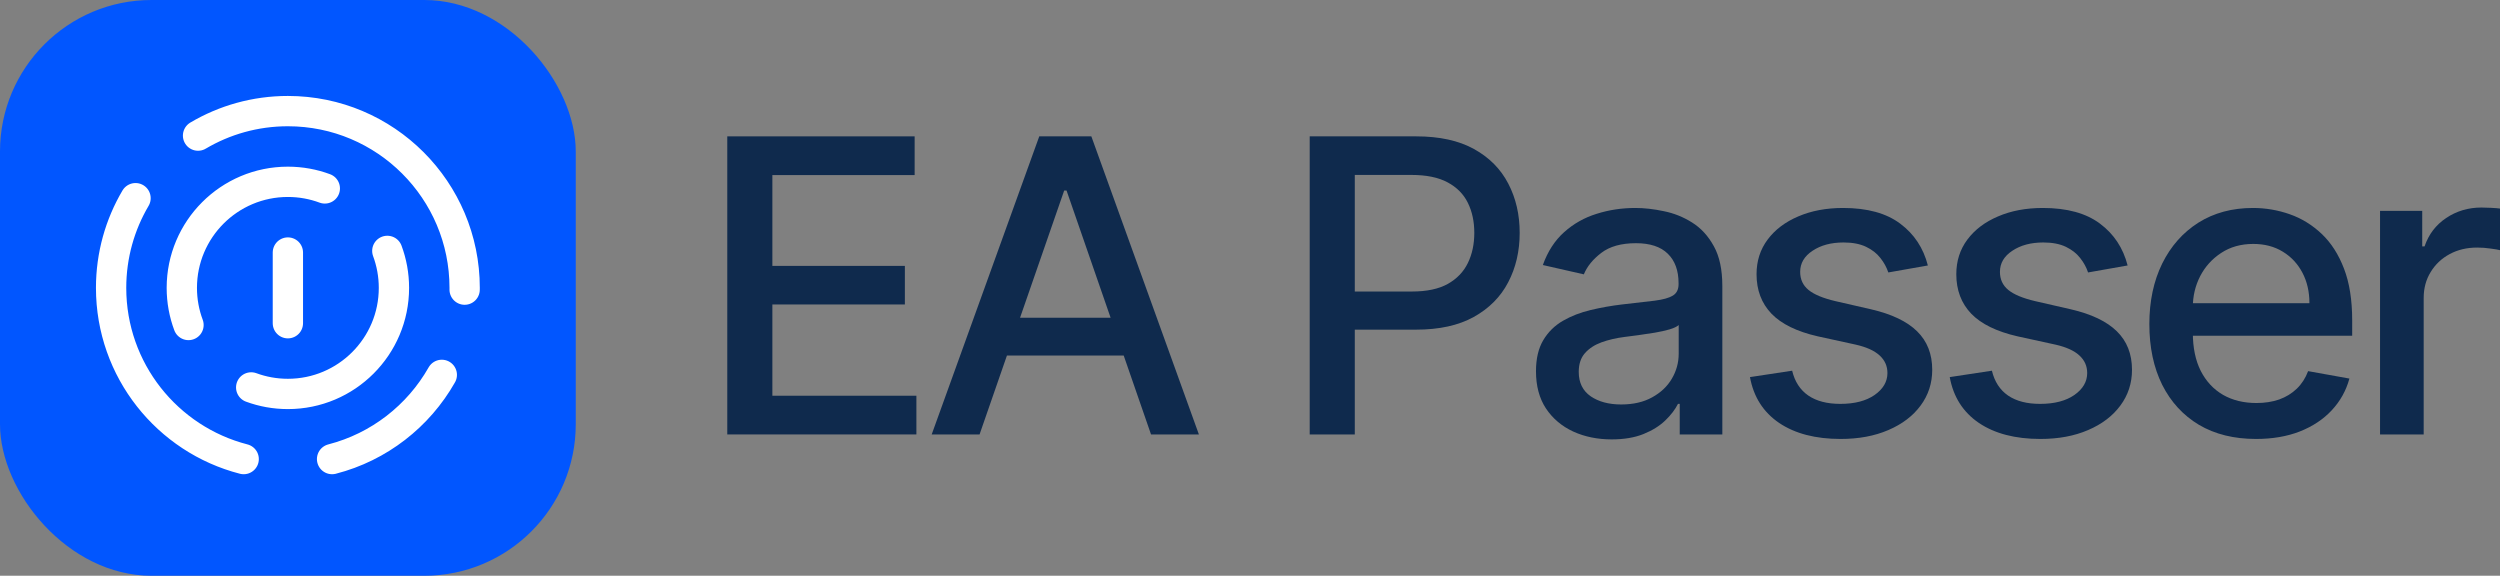
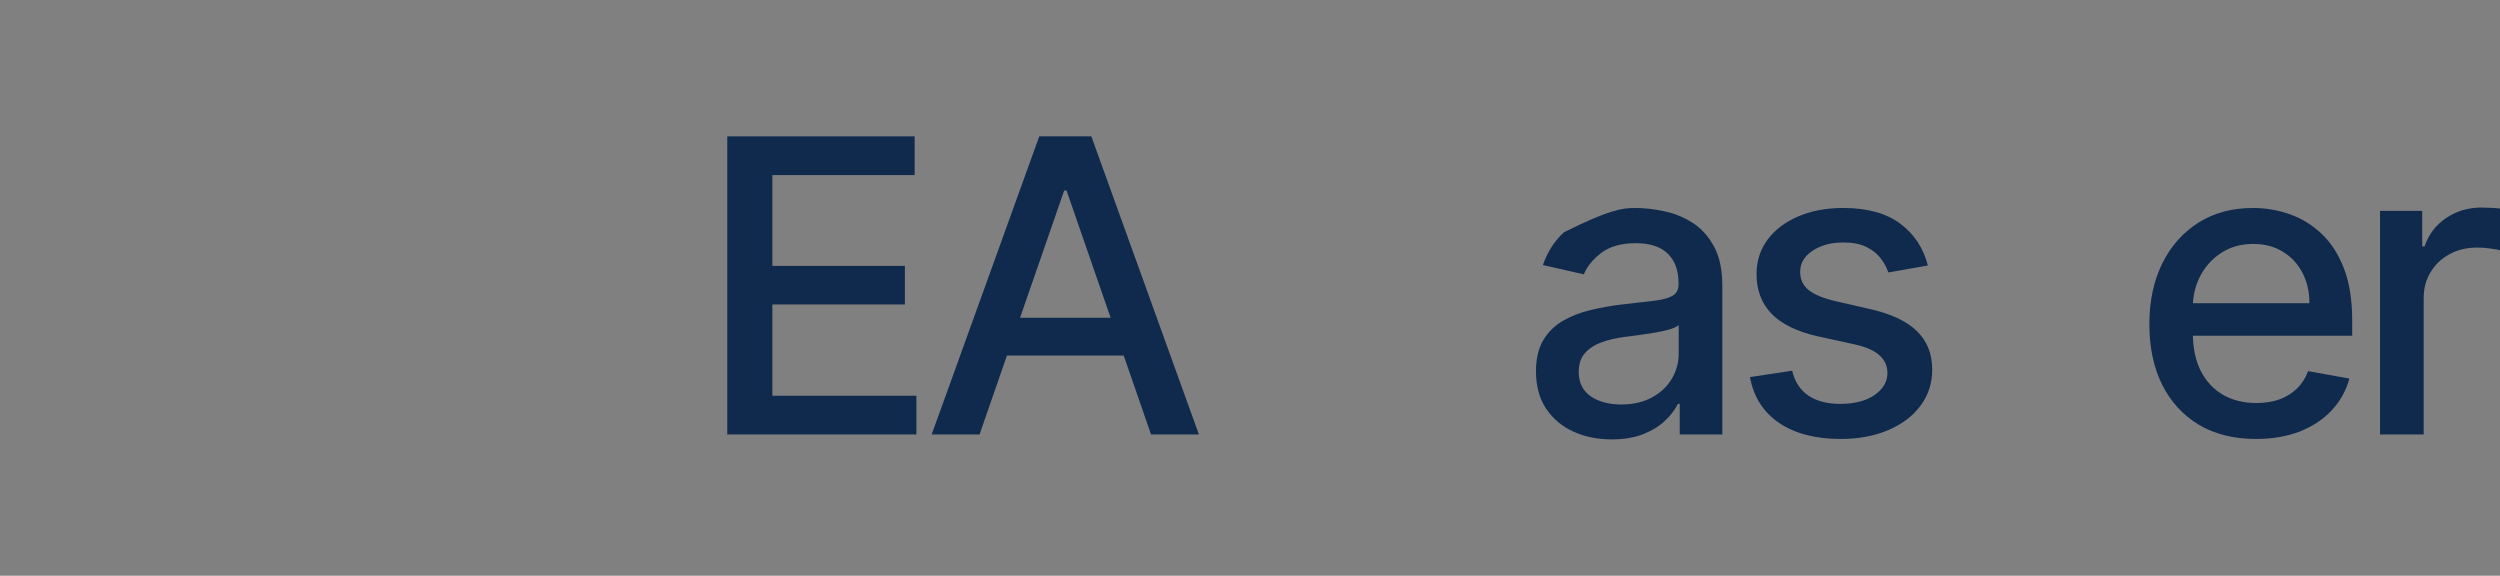
<svg xmlns="http://www.w3.org/2000/svg" width="165" height="38" viewBox="0 0 165 38" fill="none">
  <rect x="0" y="0" width="165" height="38" fill="#808080" stroke="none" />
  <path d="M48 28.673V9H60.366V11.555H50.976V17.549H59.721V20.095H50.976V26.118H60.482V28.673H48Z" fill="#0F2A4D" />
  <path d="M64.651 28.673H61.492L68.591 9H72.029L79.127 28.673H75.968L70.391 12.573H70.237L64.651 28.673ZM65.181 20.969H75.428V23.467H65.181V20.969Z" fill="#0F2A4D" />
-   <path d="M86.44 28.673V9H93.471C95.006 9 96.277 9.279 97.285 9.836C98.293 10.393 99.047 11.155 99.548 12.122C100.049 13.083 100.299 14.165 100.299 15.369C100.299 16.579 100.046 17.668 99.538 18.635C99.038 19.596 98.28 20.358 97.266 20.921C96.258 21.478 94.99 21.757 93.461 21.757H88.627V19.24H93.192C94.161 19.24 94.948 19.074 95.551 18.741C96.155 18.401 96.598 17.94 96.88 17.357C97.163 16.775 97.304 16.112 97.304 15.369C97.304 14.626 97.163 13.966 96.88 13.39C96.598 12.814 96.152 12.362 95.542 12.036C94.938 11.709 94.142 11.546 93.153 11.546H89.416V28.673H86.44Z" fill="#0F2A4D" />
-   <path d="M106.374 29C105.436 29 104.589 28.827 103.831 28.481C103.073 28.129 102.473 27.62 102.03 26.954C101.593 26.288 101.375 25.471 101.375 24.504C101.375 23.672 101.536 22.987 101.857 22.449C102.178 21.911 102.611 21.485 103.157 21.171C103.703 20.857 104.313 20.62 104.987 20.46C105.661 20.3 106.348 20.178 107.048 20.095C107.934 19.993 108.653 19.909 109.205 19.845C109.757 19.775 110.159 19.663 110.409 19.509C110.659 19.355 110.785 19.106 110.785 18.76V18.693C110.785 17.854 110.547 17.204 110.072 16.743C109.603 16.282 108.903 16.051 107.972 16.051C107.003 16.051 106.239 16.265 105.68 16.695C105.128 17.117 104.746 17.588 104.534 18.107L101.828 17.492C102.149 16.595 102.618 15.872 103.234 15.321C103.857 14.764 104.573 14.36 105.382 14.111C106.191 13.854 107.041 13.726 107.934 13.726C108.524 13.726 109.151 13.797 109.812 13.938C110.48 14.072 111.102 14.322 111.68 14.687C112.265 15.052 112.743 15.574 113.115 16.253C113.488 16.925 113.674 17.799 113.674 18.875V28.673H110.862V26.656H110.746C110.56 27.027 110.281 27.393 109.908 27.751C109.536 28.11 109.057 28.408 108.473 28.645C107.889 28.881 107.189 29 106.374 29ZM107 26.695C107.796 26.695 108.476 26.538 109.041 26.224C109.613 25.91 110.046 25.5 110.342 24.994C110.643 24.482 110.794 23.934 110.794 23.352V21.45C110.691 21.552 110.492 21.648 110.197 21.738C109.908 21.821 109.577 21.895 109.205 21.959C108.833 22.016 108.47 22.071 108.117 22.122C107.764 22.167 107.468 22.205 107.231 22.237C106.672 22.308 106.162 22.426 105.699 22.593C105.244 22.759 104.878 22.999 104.601 23.313C104.332 23.621 104.197 24.03 104.197 24.543C104.197 25.254 104.46 25.791 104.987 26.157C105.513 26.515 106.184 26.695 107 26.695Z" fill="#0F2A4D" />
+   <path d="M106.374 29C105.436 29 104.589 28.827 103.831 28.481C103.073 28.129 102.473 27.62 102.03 26.954C101.593 26.288 101.375 25.471 101.375 24.504C101.375 23.672 101.536 22.987 101.857 22.449C102.178 21.911 102.611 21.485 103.157 21.171C103.703 20.857 104.313 20.62 104.987 20.46C105.661 20.3 106.348 20.178 107.048 20.095C107.934 19.993 108.653 19.909 109.205 19.845C109.757 19.775 110.159 19.663 110.409 19.509C110.659 19.355 110.785 19.106 110.785 18.76V18.693C110.785 17.854 110.547 17.204 110.072 16.743C109.603 16.282 108.903 16.051 107.972 16.051C107.003 16.051 106.239 16.265 105.68 16.695C105.128 17.117 104.746 17.588 104.534 18.107L101.828 17.492C102.149 16.595 102.618 15.872 103.234 15.321C106.191 13.854 107.041 13.726 107.934 13.726C108.524 13.726 109.151 13.797 109.812 13.938C110.48 14.072 111.102 14.322 111.68 14.687C112.265 15.052 112.743 15.574 113.115 16.253C113.488 16.925 113.674 17.799 113.674 18.875V28.673H110.862V26.656H110.746C110.56 27.027 110.281 27.393 109.908 27.751C109.536 28.11 109.057 28.408 108.473 28.645C107.889 28.881 107.189 29 106.374 29ZM107 26.695C107.796 26.695 108.476 26.538 109.041 26.224C109.613 25.91 110.046 25.5 110.342 24.994C110.643 24.482 110.794 23.934 110.794 23.352V21.45C110.691 21.552 110.492 21.648 110.197 21.738C109.908 21.821 109.577 21.895 109.205 21.959C108.833 22.016 108.47 22.071 108.117 22.122C107.764 22.167 107.468 22.205 107.231 22.237C106.672 22.308 106.162 22.426 105.699 22.593C105.244 22.759 104.878 22.999 104.601 23.313C104.332 23.621 104.197 24.03 104.197 24.543C104.197 25.254 104.46 25.791 104.987 26.157C105.513 26.515 106.184 26.695 107 26.695Z" fill="#0F2A4D" />
  <path d="M127.239 17.521L124.629 17.982C124.519 17.649 124.346 17.332 124.108 17.031C123.877 16.73 123.563 16.483 123.165 16.291C122.767 16.099 122.269 16.003 121.672 16.003C120.856 16.003 120.176 16.185 119.63 16.55C119.084 16.909 118.811 17.373 118.811 17.943C118.811 18.436 118.994 18.834 119.36 19.134C119.726 19.436 120.317 19.682 121.133 19.874L123.482 20.412C124.844 20.726 125.858 21.209 126.526 21.863C127.194 22.516 127.527 23.364 127.527 24.408C127.527 25.292 127.271 26.08 126.757 26.771C126.25 27.457 125.54 27.995 124.629 28.385C123.723 28.776 122.673 28.971 121.479 28.971C119.823 28.971 118.471 28.619 117.425 27.915C116.378 27.204 115.736 26.195 115.498 24.889L118.282 24.466C118.455 25.19 118.811 25.737 119.351 26.108C119.89 26.474 120.593 26.656 121.46 26.656C122.404 26.656 123.158 26.461 123.723 26.07C124.288 25.673 124.571 25.19 124.571 24.62C124.571 24.159 124.397 23.771 124.051 23.457C123.71 23.143 123.187 22.907 122.481 22.746L119.977 22.199C118.596 21.885 117.575 21.386 116.914 20.7C116.259 20.015 115.932 19.147 115.932 18.097C115.932 17.226 116.176 16.464 116.664 15.811C117.152 15.158 117.826 14.648 118.686 14.283C119.547 13.912 120.532 13.726 121.643 13.726C123.242 13.726 124.5 14.072 125.418 14.764C126.336 15.449 126.943 16.368 127.239 17.521Z" fill="#0F2A4D" />
-   <path d="M140.423 17.521L137.813 17.982C137.704 17.649 137.53 17.332 137.293 17.031C137.062 16.73 136.747 16.483 136.349 16.291C135.951 16.099 135.453 16.003 134.856 16.003C134.041 16.003 133.36 16.185 132.814 16.55C132.269 16.909 131.996 17.373 131.996 17.943C131.996 18.436 132.179 18.834 132.545 19.134C132.911 19.436 133.501 19.682 134.317 19.874L136.667 20.412C138.028 20.726 139.042 21.209 139.71 21.863C140.378 22.516 140.712 23.364 140.712 24.408C140.712 25.292 140.455 26.08 139.941 26.771C139.434 27.457 138.725 27.995 137.813 28.385C136.908 28.776 135.858 28.971 134.664 28.971C133.007 28.971 131.655 28.619 130.609 27.915C129.562 27.204 128.92 26.195 128.683 24.889L131.466 24.466C131.639 25.19 131.996 25.737 132.535 26.108C133.074 26.474 133.777 26.656 134.644 26.656C135.588 26.656 136.343 26.461 136.908 26.07C137.473 25.673 137.755 25.19 137.755 24.62C137.755 24.159 137.582 23.771 137.235 23.457C136.895 23.143 136.371 22.907 135.665 22.746L133.161 22.199C131.781 21.885 130.76 21.386 130.098 20.7C129.444 20.015 129.116 19.147 129.116 18.097C129.116 17.226 129.36 16.464 129.848 15.811C130.336 15.158 131.01 14.648 131.871 14.283C132.731 13.912 133.716 13.726 134.827 13.726C136.426 13.726 137.684 14.072 138.603 14.764C139.521 15.449 140.127 16.368 140.423 17.521Z" fill="#0F2A4D" />
  <path d="M148.898 28.971C147.44 28.971 146.185 28.661 145.132 28.039C144.085 27.412 143.276 26.531 142.705 25.398C142.14 24.258 141.857 22.922 141.857 21.392C141.857 19.881 142.14 18.549 142.705 17.396C143.276 16.243 144.072 15.343 145.093 14.696C146.121 14.05 147.321 13.726 148.695 13.726C149.53 13.726 150.339 13.864 151.122 14.139C151.906 14.415 152.609 14.847 153.231 15.436C153.854 16.025 154.345 16.791 154.705 17.732C155.065 18.667 155.244 19.804 155.244 21.142V22.16H143.485V20.009H152.422C152.422 19.253 152.268 18.584 151.96 18.001C151.652 17.412 151.219 16.948 150.66 16.608C150.108 16.269 149.459 16.099 148.715 16.099C147.906 16.099 147.199 16.297 146.596 16.695C145.999 17.085 145.536 17.598 145.209 18.232C144.888 18.859 144.727 19.541 144.727 20.278V21.959C144.727 22.945 144.901 23.784 145.247 24.476C145.601 25.167 146.092 25.695 146.721 26.061C147.35 26.419 148.085 26.599 148.926 26.599C149.472 26.599 149.97 26.522 150.419 26.368C150.869 26.208 151.257 25.971 151.585 25.657C151.912 25.343 152.162 24.956 152.336 24.495L155.061 24.985C154.843 25.785 154.451 26.486 153.886 27.088C153.328 27.684 152.625 28.148 151.777 28.481C150.936 28.808 149.976 28.971 148.898 28.971Z" fill="#0F2A4D" />
  <path d="M157.083 28.673V13.918H159.867V16.262H160.021C160.29 15.468 160.766 14.844 161.446 14.389C162.133 13.928 162.91 13.697 163.777 13.697C163.957 13.697 164.169 13.704 164.413 13.717C164.663 13.729 164.859 13.745 165 13.765V16.512C164.884 16.48 164.679 16.445 164.384 16.406C164.088 16.361 163.793 16.339 163.498 16.339C162.817 16.339 162.21 16.483 161.677 16.771C161.151 17.053 160.733 17.447 160.425 17.953C160.117 18.453 159.963 19.022 159.963 19.663V28.673H157.083Z" fill="#0F2A4D" />
-   <rect width="38" height="38" rx="10" fill="#0156FF" />
-   <path d="M13.071 8.95C14.809 7.923 16.835 7.333 19 7.333C25.443 7.333 30.667 12.557 30.667 19C30.667 19.039 30.666 19.077 30.666 19.116M8.945 13.08C7.921 14.816 7.333 16.839 7.333 19C7.333 24.436 11.051 29.004 16.083 30.299M29.159 24.741C27.618 27.461 25.017 29.501 21.917 30.299M21.438 12.436C20.678 12.154 19.857 12 19 12C15.134 12 12 15.134 12 19C12 19.862 12.156 20.687 12.441 21.45M25.563 16.559C25.845 17.319 26 18.141 26 19C26 22.866 22.866 26 19 26C18.148 26 17.332 25.848 16.578 25.57M19 16.667V21.333" stroke="white" stroke-width="2" stroke-linecap="round" stroke-linejoin="round" />
</svg>